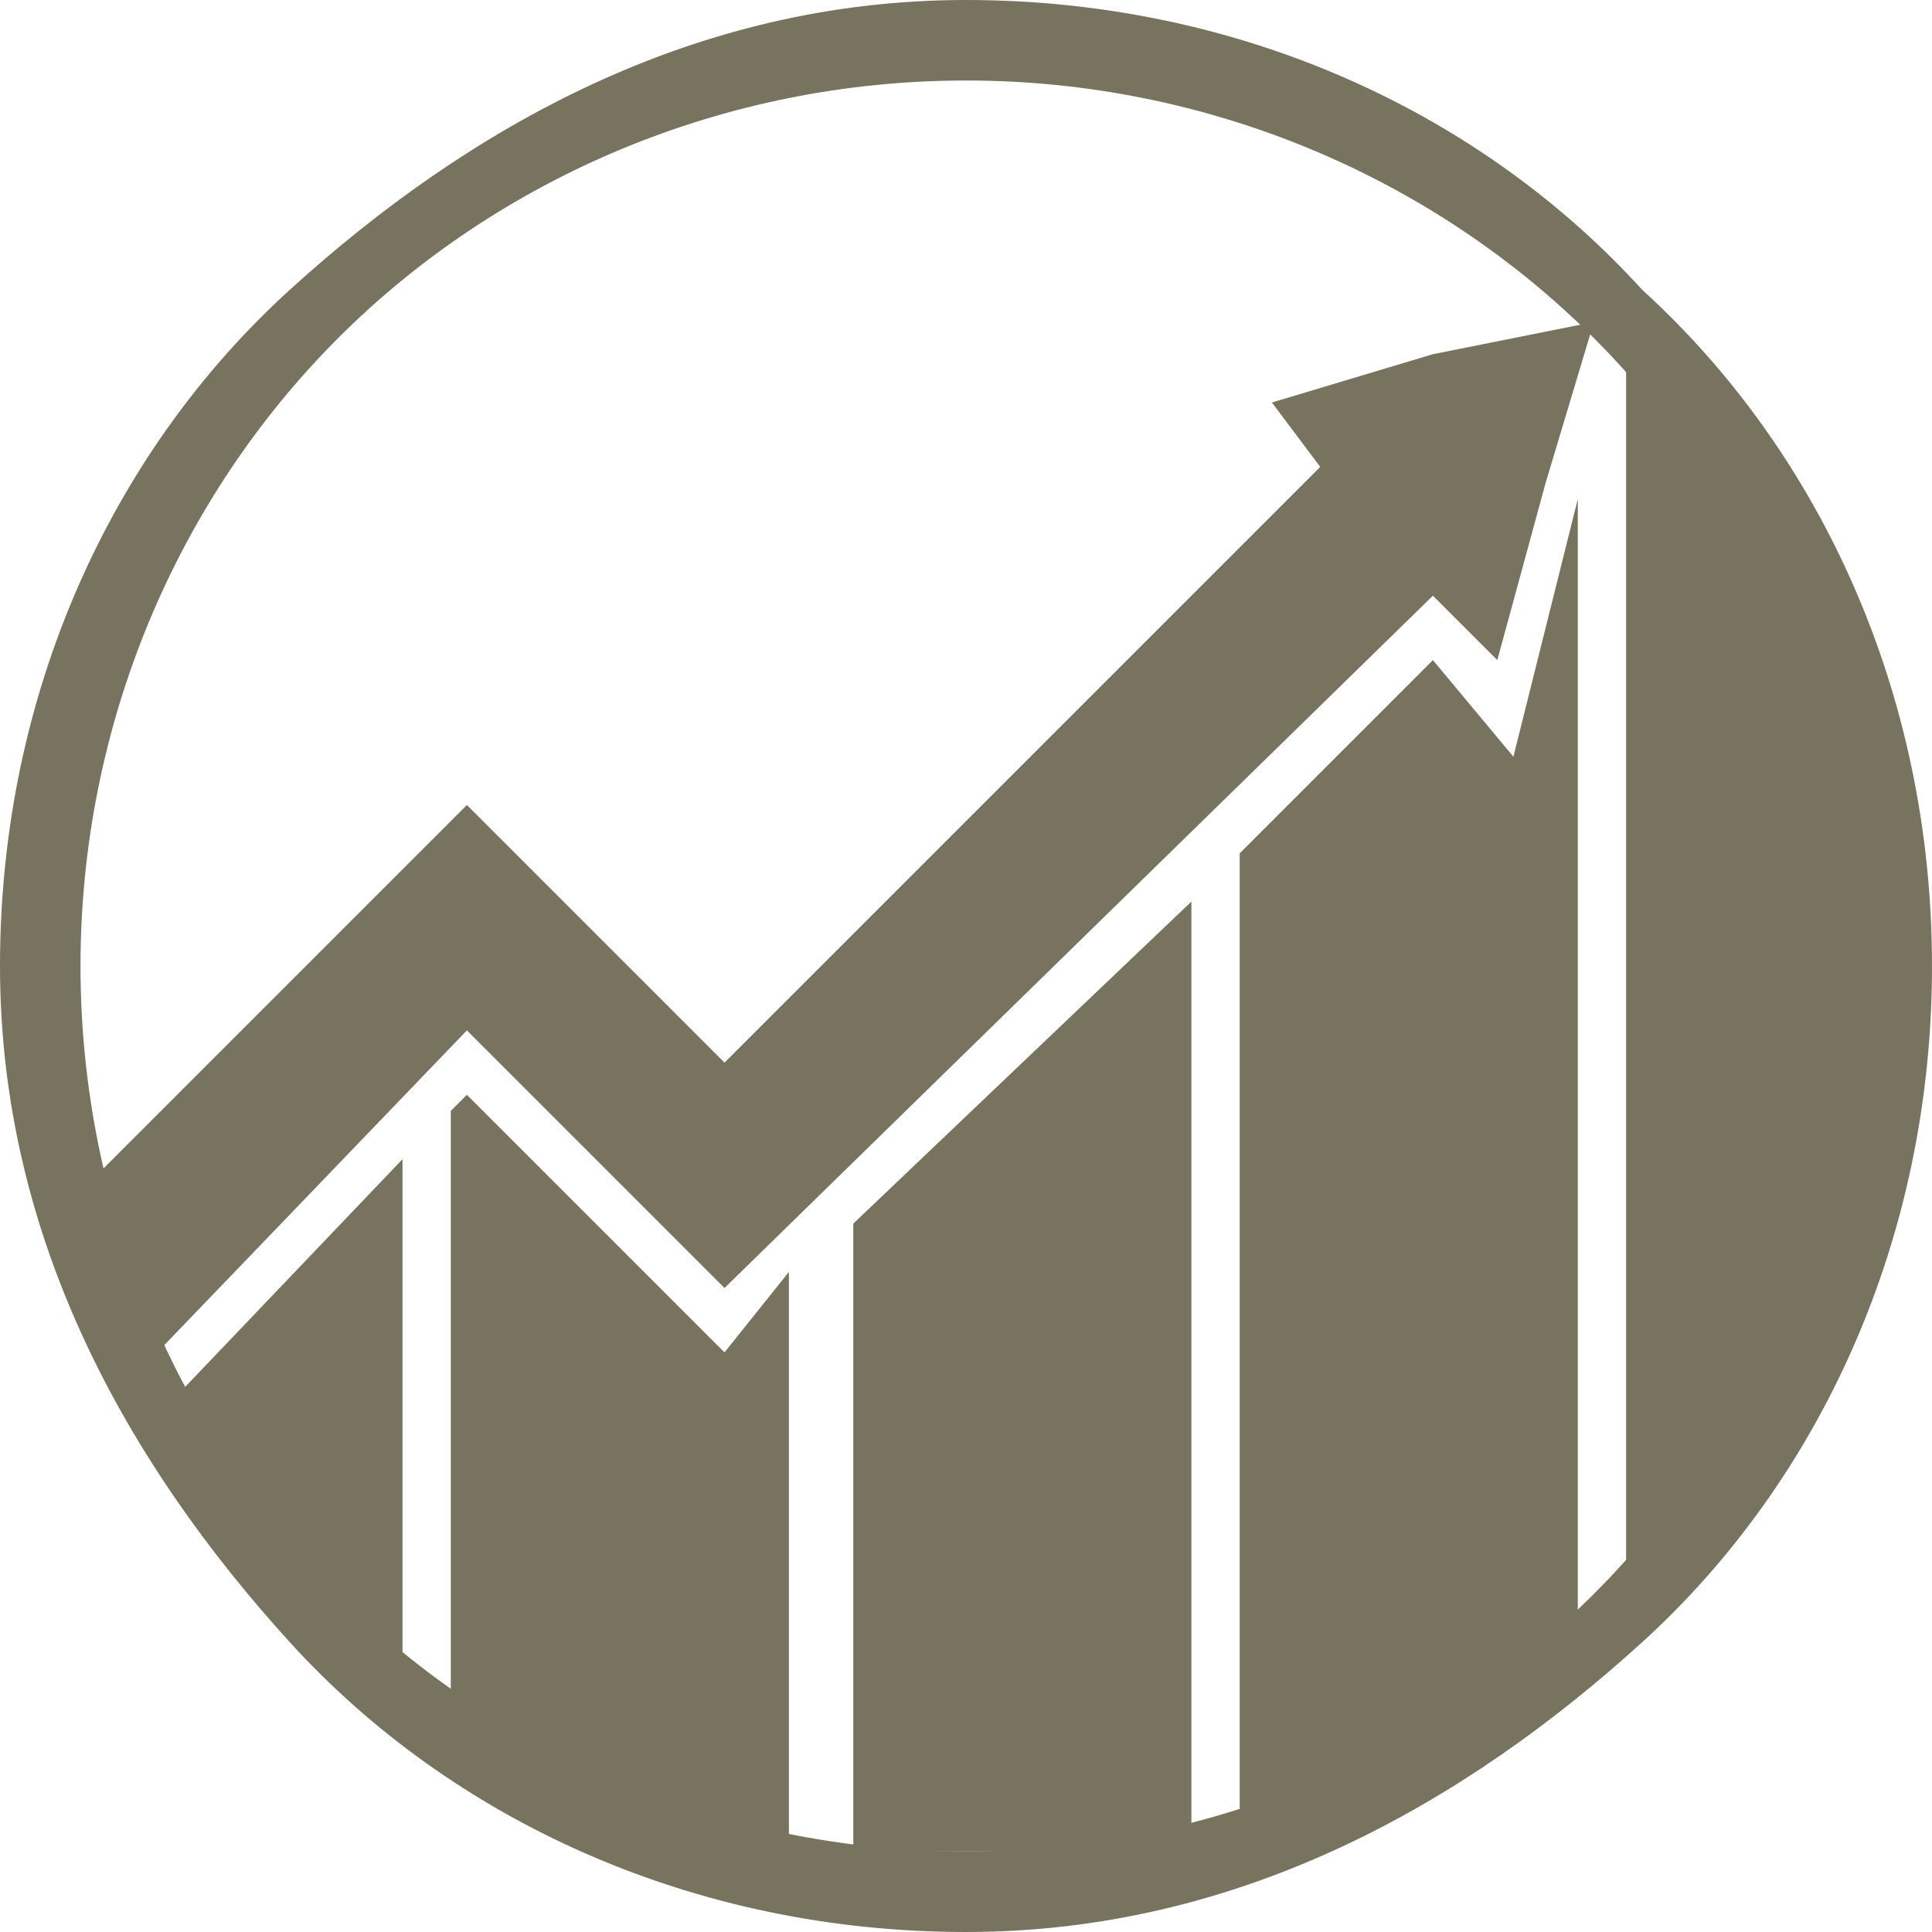
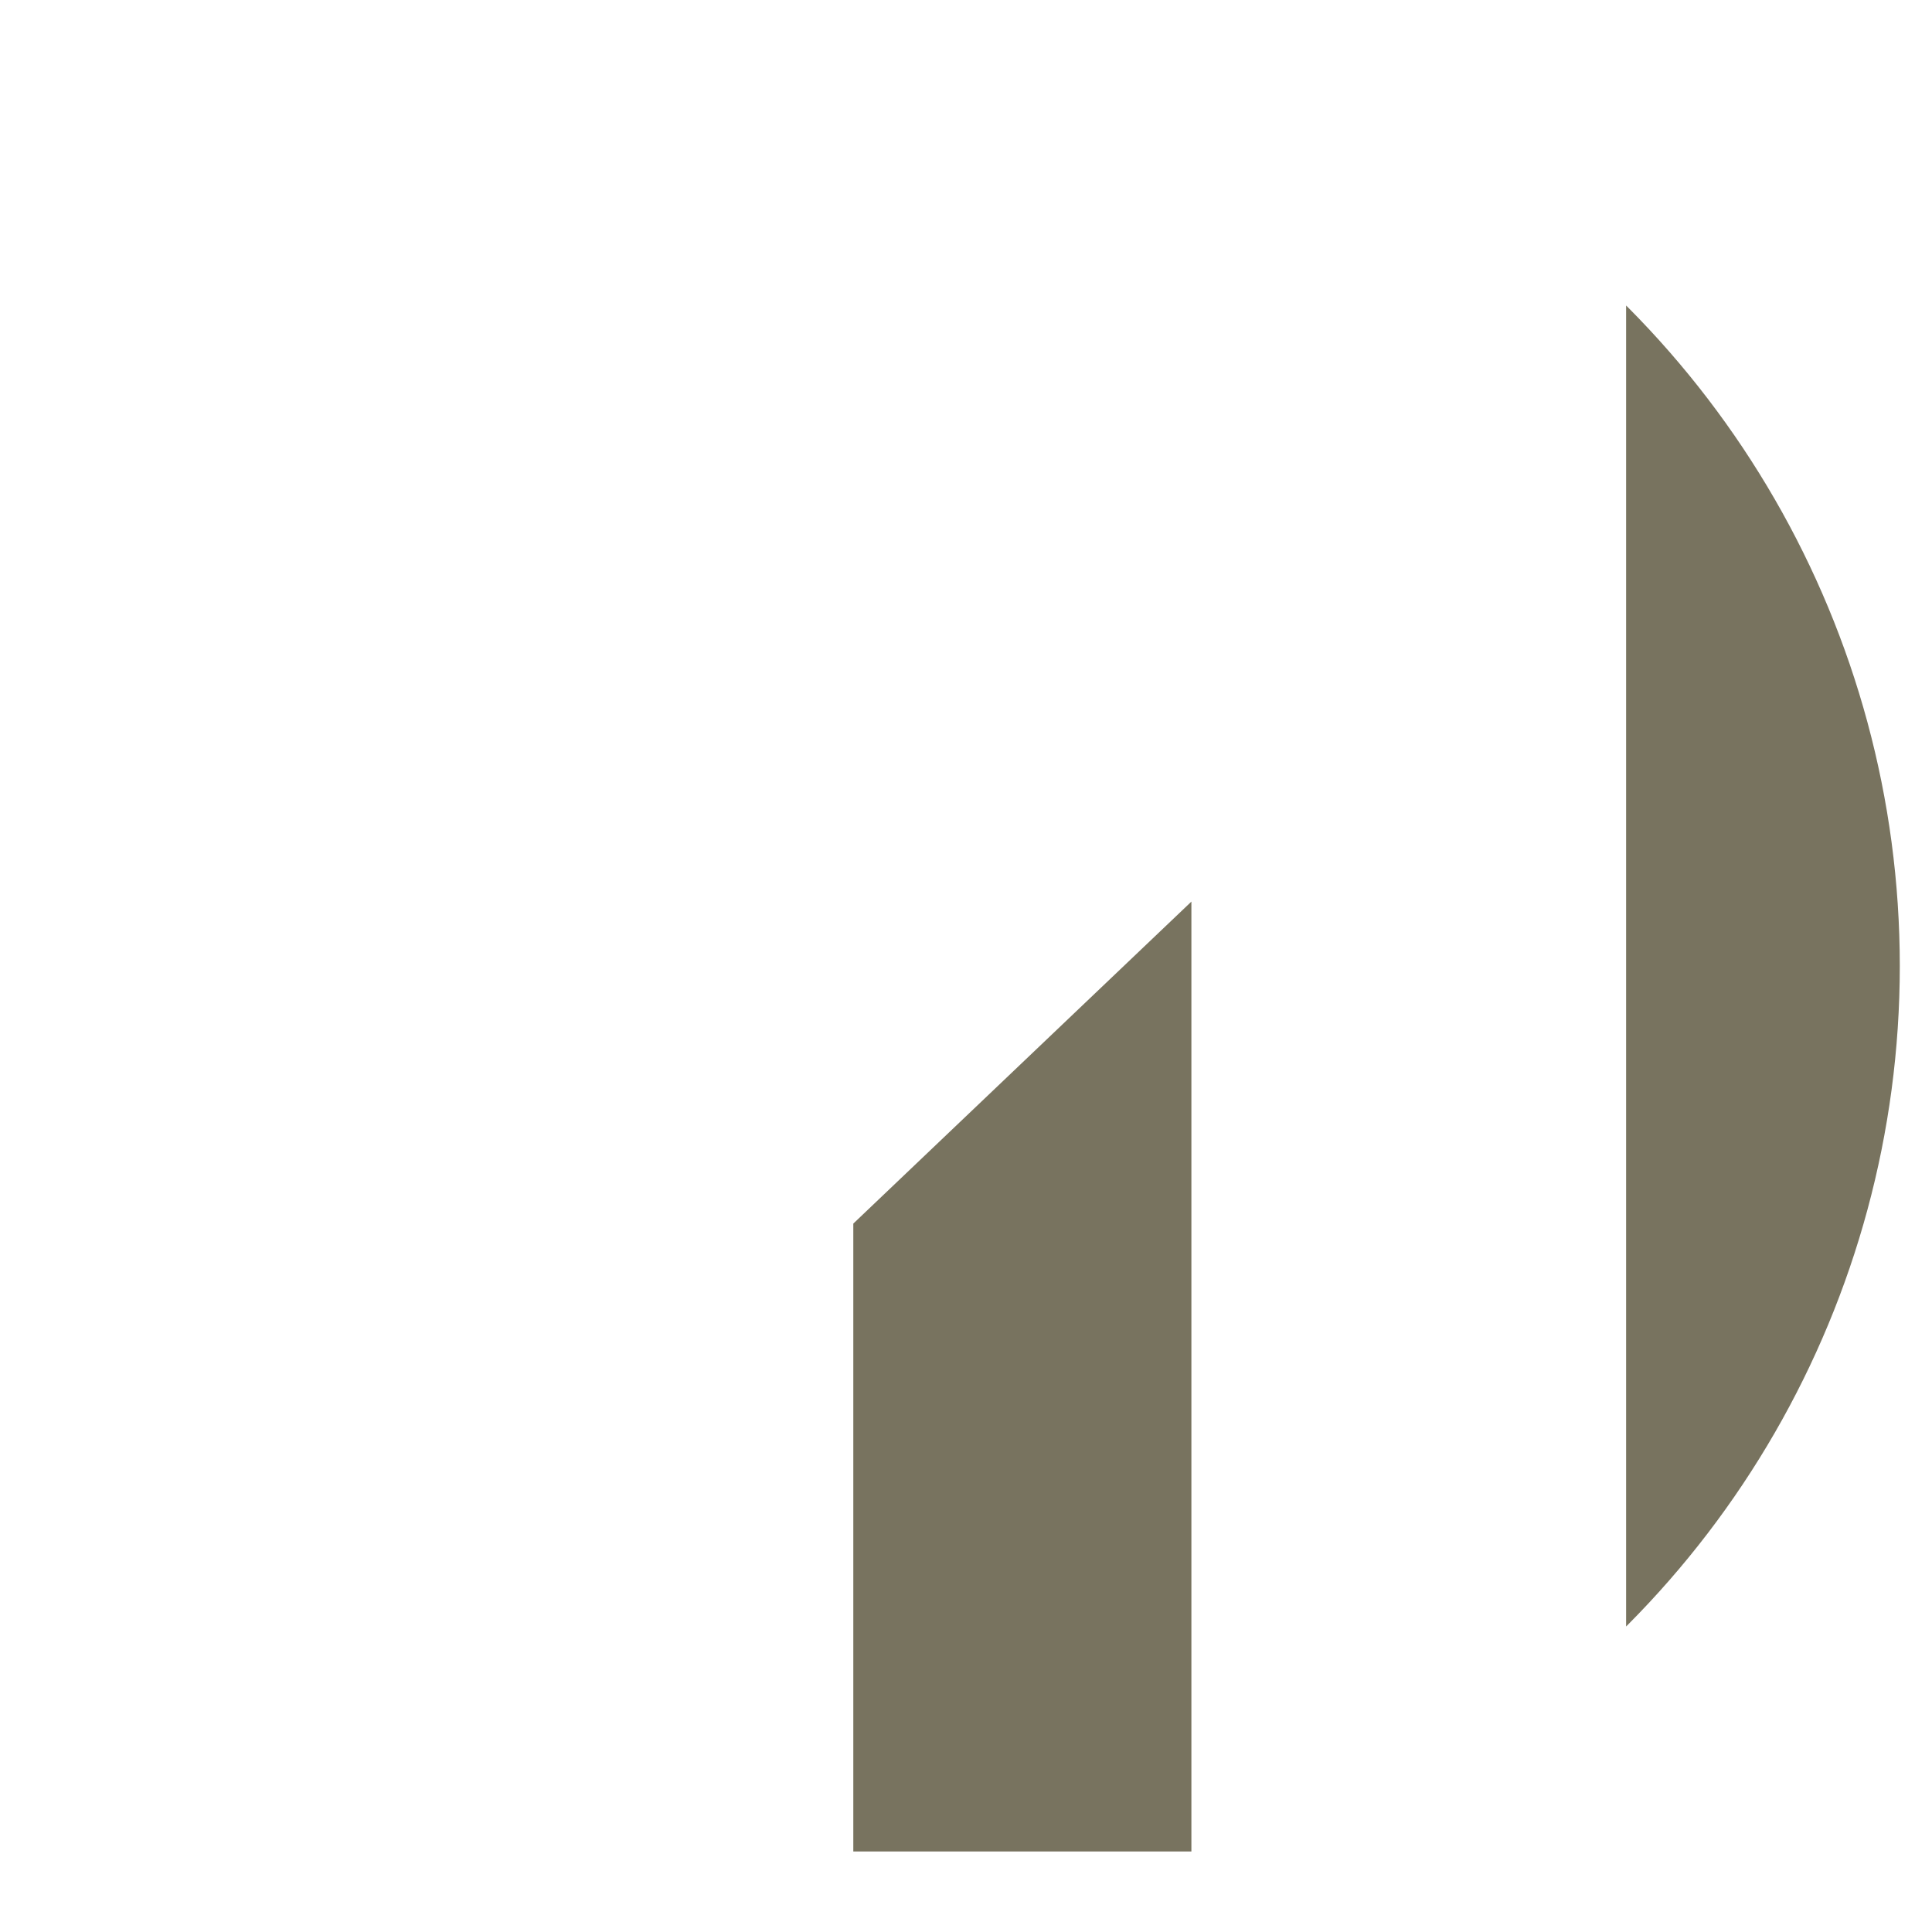
<svg xmlns="http://www.w3.org/2000/svg" xmlns:xlink="http://www.w3.org/1999/xlink" version="1.1" id="Layer_1" x="0px" y="0px" viewBox="0 0 12 12" style="enable-background:new 0 0 12 12;" xml:space="preserve">
  <style type="text/css">
	.st0{clip-path:url(#SVGID_2_);}
	.st1{fill-rule:evenodd;clip-rule:evenodd;fill:#78735F;}
	.st2{fill:#78735F;}
	.st3{fill:none;}
</style>
  <g id="Layer_x0020_1">
    <g id="_1802791321792">
      <g>
        <defs>
          <circle id="SVGID_1_" cx="6" cy="6" r="5.8" />
        </defs>
        <clipPath id="SVGID_2_">
          <use xlink:href="#SVGID_1_" style="overflow:visible;" />
        </clipPath>
        <g class="st0">
          <g id="_1802791321248">
-             <polygon class="st1" points="4.9,7.9 4.9,11.5 2.8,11.5 2.8,6.9 2.9,6.8 4.5,8.4      " />
            <polygon class="st1" points="7.4,5.6 7.4,11.5 5.3,11.5 5.3,7.6      " />
-             <polygon class="st1" points="9.8,3.1 9.8,11.5 7.7,11.5 7.7,5.3 8.9,4.1 9.4,4.7      " />
-             <polygon class="st1" points="2.5,7.2 2.5,11.5 0.4,11.5 0.4,9.4      " />
-             <polygon class="st2" points="0.4,7.5 2.9,5 4.5,6.6 8.2,2.9 7.9,2.5 8.9,2.2 9.9,2 9.6,3 9.3,4.1 8.9,3.7 4.5,8 2.9,6.4 0.4,9             " />
            <rect x="10.1" y="1" class="st1" width="2.1" height="9.7" />
          </g>
        </g>
      </g>
      <path class="st3" d="M6,0.2c3.2,0,5.8,2.6,5.8,5.8S9.2,11.8,6,11.8S0.2,9.2,0.2,6C0.2,2.8,2.8,0.2,6,0.2z" />
-       <path class="st2" d="M6,0c1.7,0,3.2,0.7,4.2,1.8C11.3,2.8,12,4.3,12,6s-0.7,3.2-1.8,4.2S7.7,12,6,12c-1.7,0-3.2-0.7-4.2-1.8    S0,7.7,0,6s0.7-3.2,1.8-4.2S4.3,0,6,0L6,0z M9.9,2.1c-1-1-2.4-1.6-3.9-1.6c-1.5,0-2.9,0.6-3.9,1.6c-1,1-1.6,2.4-1.6,3.9    c0,1.5,0.6,2.9,1.6,3.9c1,1,2.4,1.6,3.9,1.6c1.5,0,2.9-0.6,3.9-1.6c1-1,1.6-2.4,1.6-3.9C11.5,4.5,10.9,3.1,9.9,2.1z" />
    </g>
  </g>
</svg>